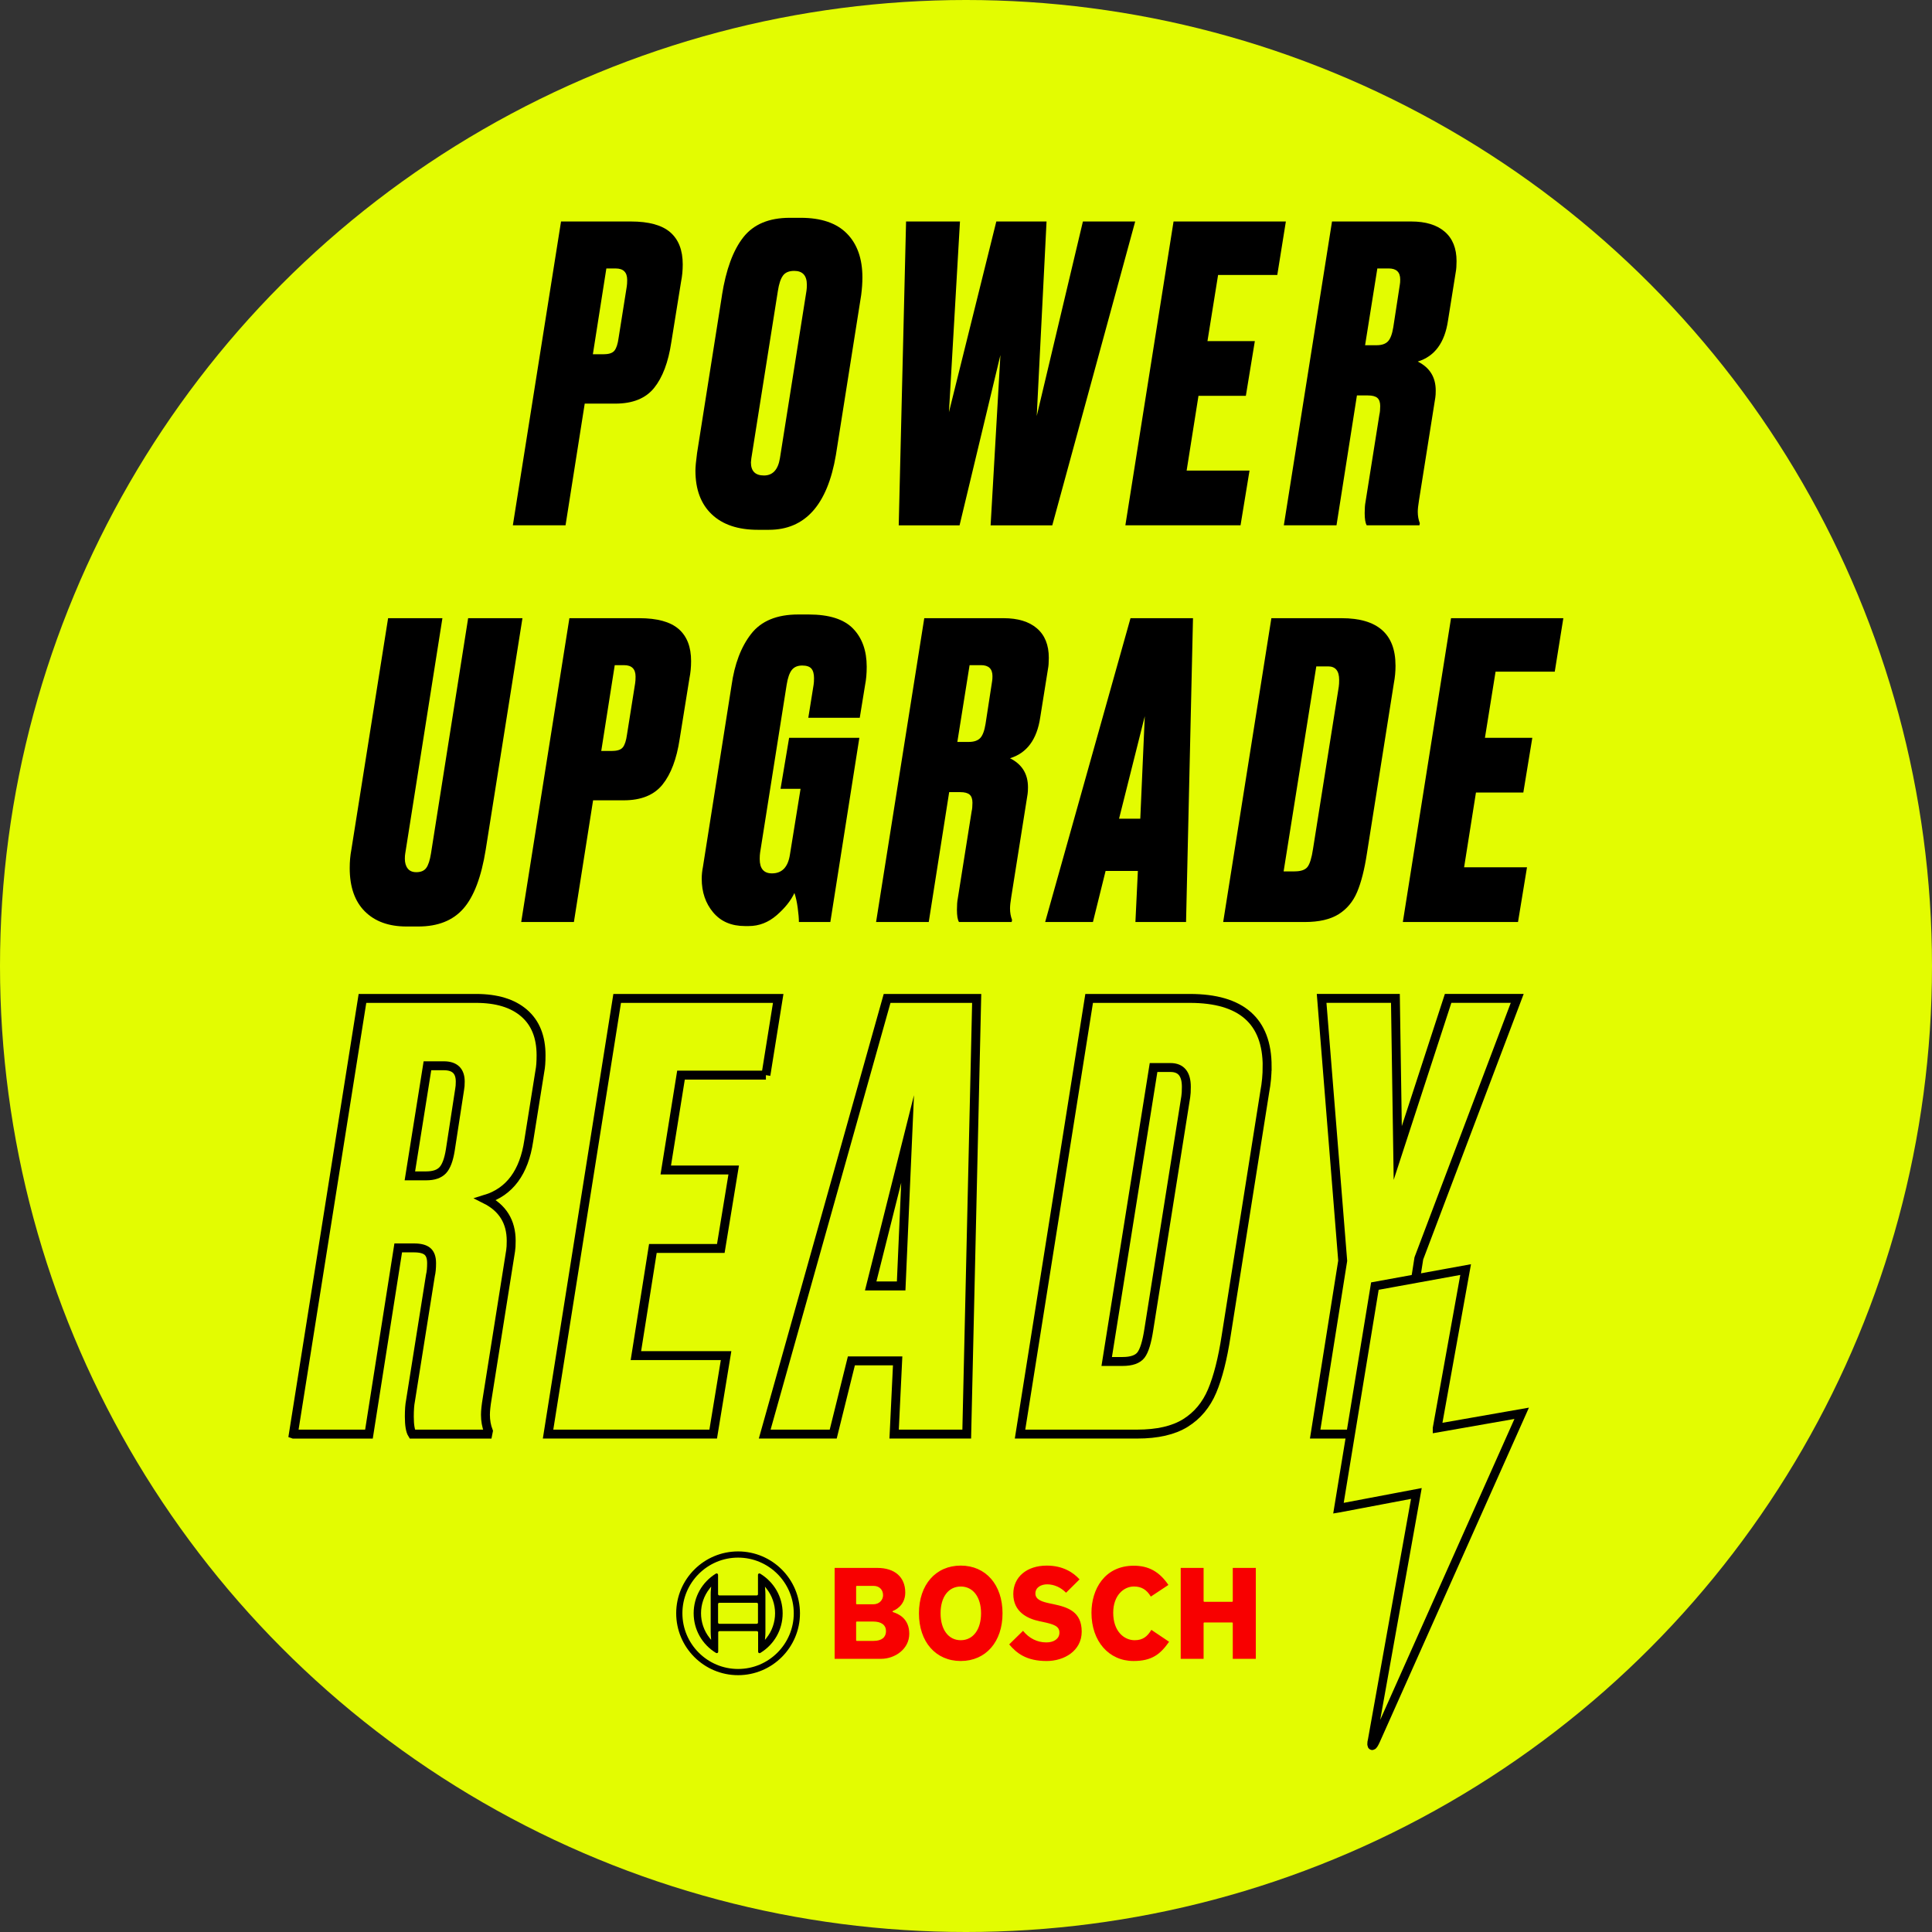
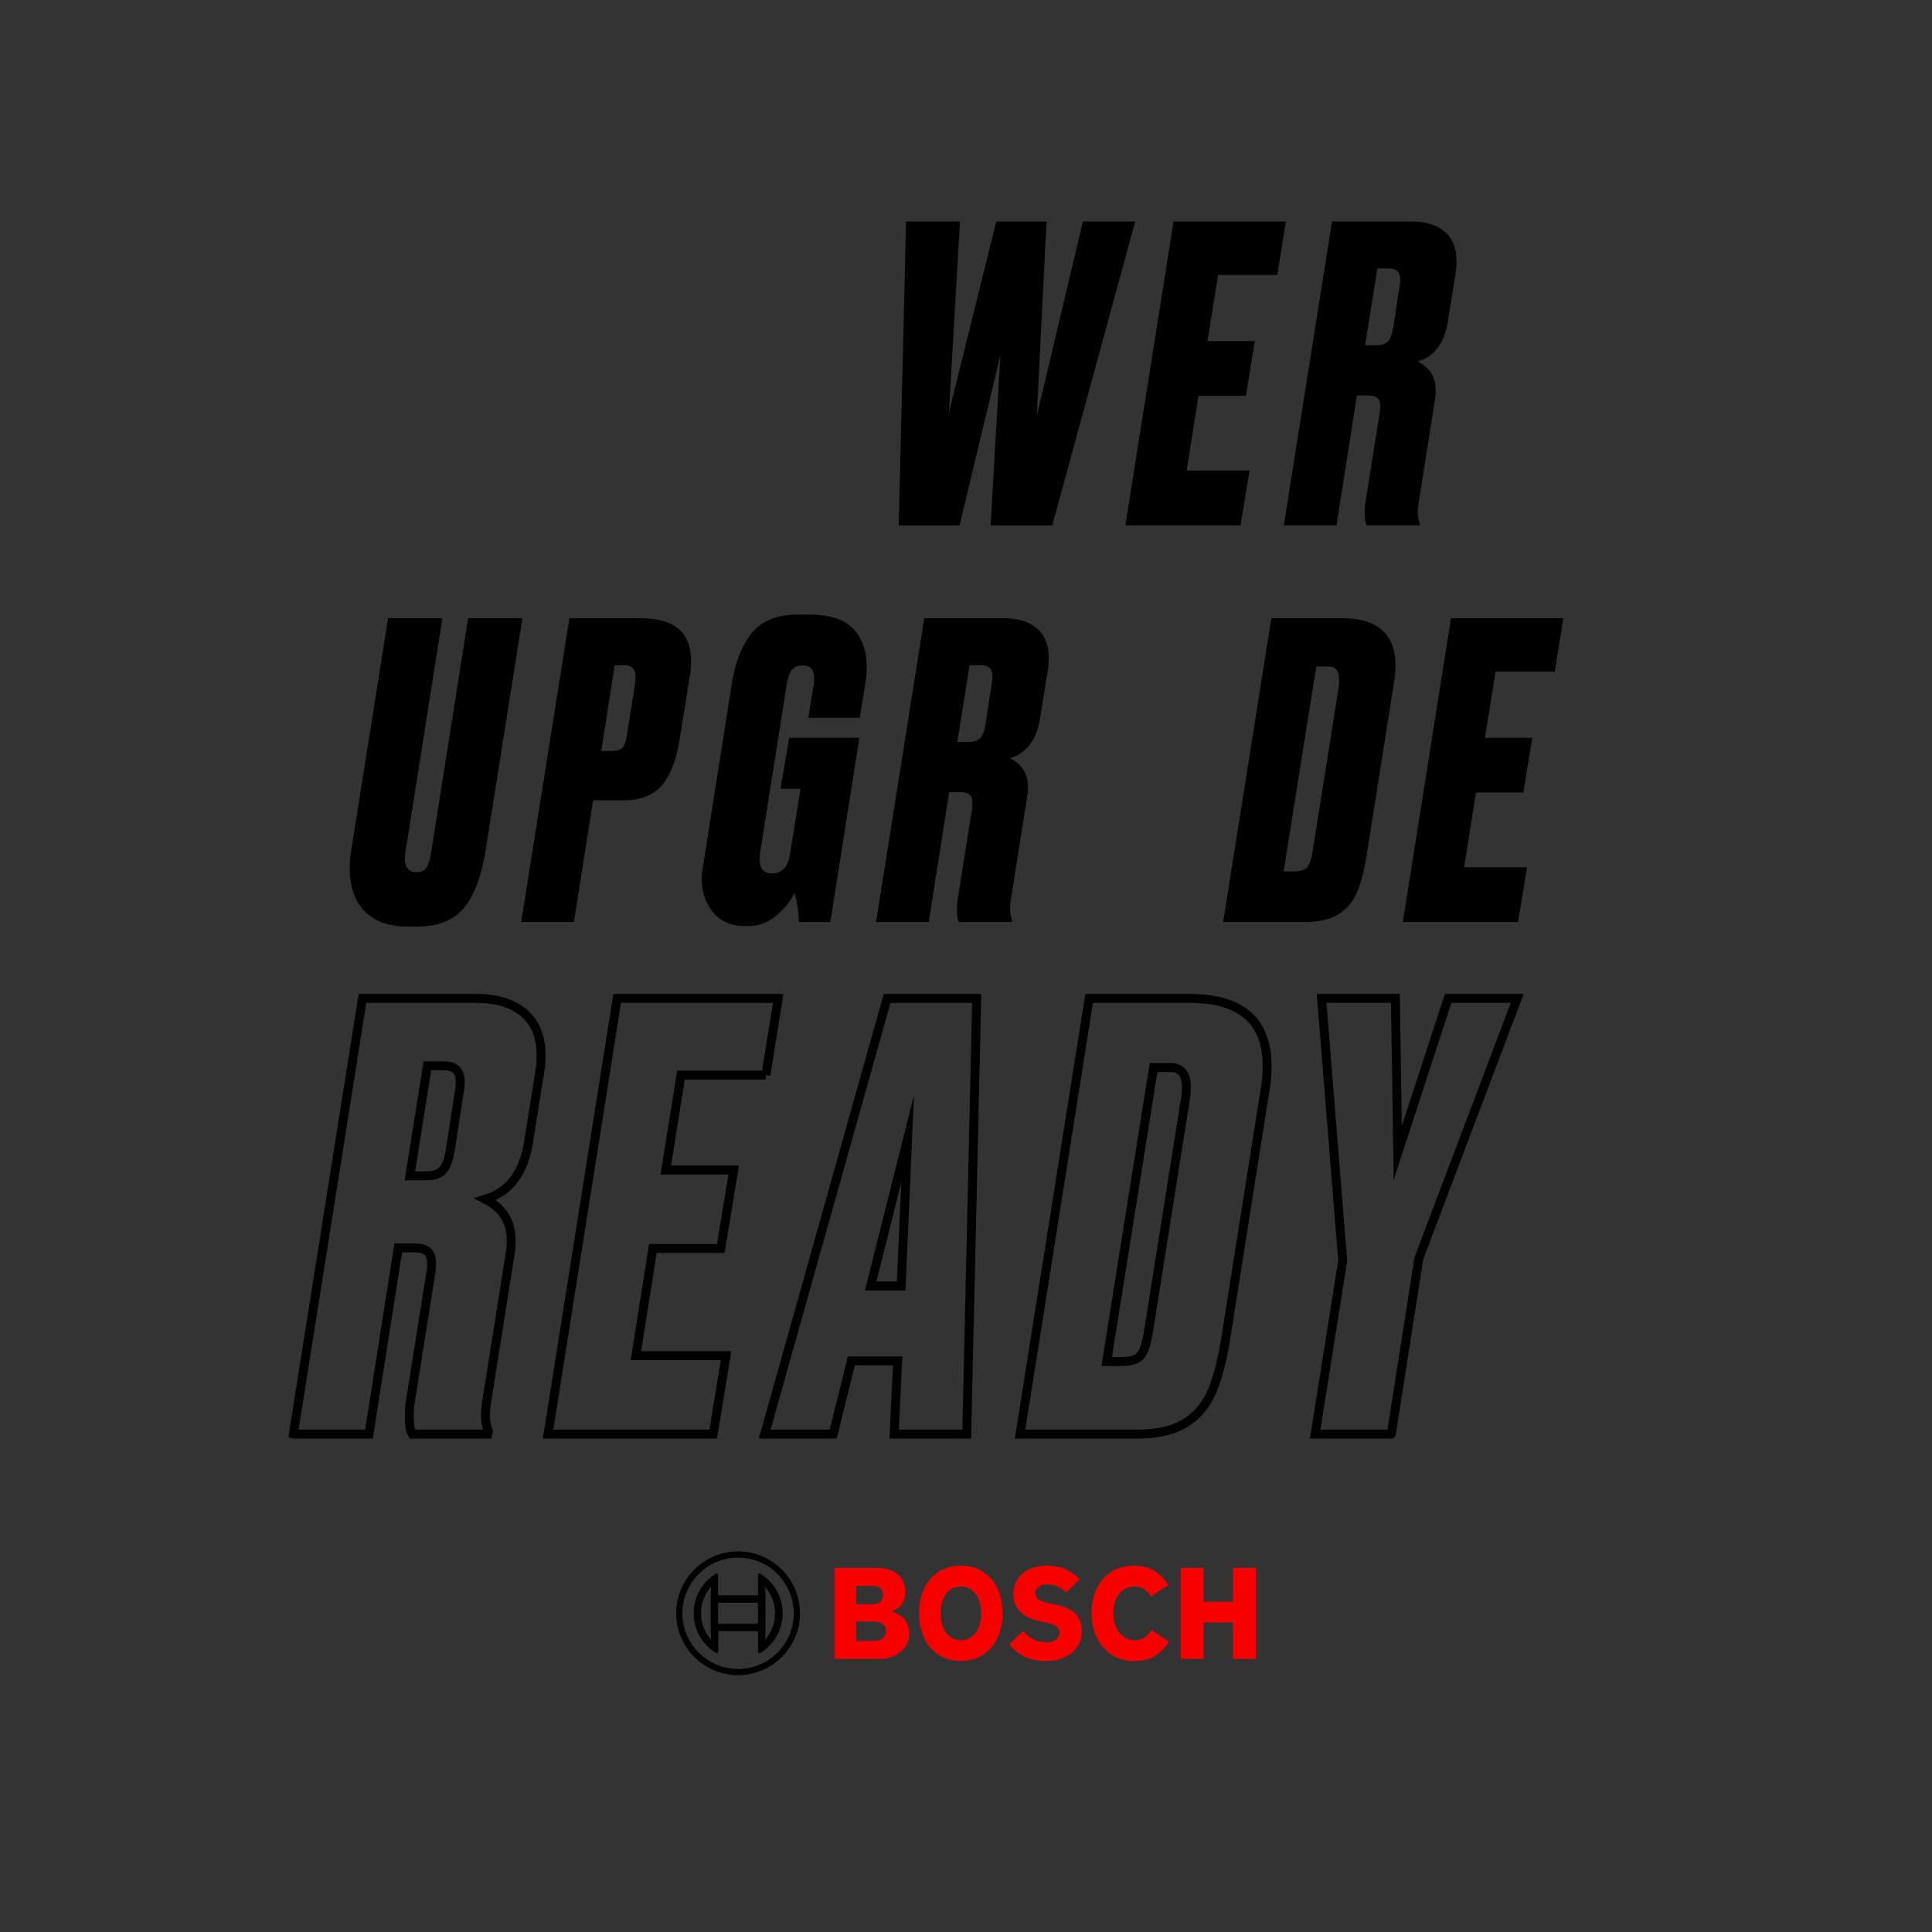
<svg xmlns="http://www.w3.org/2000/svg" viewBox="0 0 1000 1000" version="1.1" id="Layer_1">
  <rect x="0" y="0" width="1000" height="1000" fill="#333333" stroke="none" />
  <defs>
    <style>
      .st0 {
        fill: none;
        stroke-width: 4.62px;
      }

      .st0, .st1 {
        stroke: #000;
        stroke-miterlimit: 10;
      }

      .st2, .st1 {
        fill: #e3fc01;
      }

      .st1 {
        stroke-width: 4.47px;
      }

      .st3 {
        fill: #f80000;
      }
    </style>
  </defs>
-   <circle r="500" cy="500" cx="500" class="st2" />
  <g>
    <path d="M382.03,803.01c-17.67,0-32.03,14.36-32.03,32.03s14.36,32.03,32.03,32.03,32.03-14.36,32.03-32.03-14.36-32.03-32.03-32.03ZM382.03,863.86c-15.91,0-28.82-12.95-28.82-28.82s12.91-28.82,28.82-28.82,28.82,12.95,28.82,28.82-12.91,28.82-28.82,28.82Z" />
    <path d="M393.46,814.51c-.11-.07-.25-.11-.39-.11-.42,0-.74.32-.74.74v10.02c0,.35-.28.63-.63.63h-19.4c-.35,0-.6-.28-.63-.63v-10.02c0-.14-.04-.25-.11-.39-.21-.35-.67-.46-1.02-.25-7.16,4.41-11.5,12.06-11.5,20.53s4.34,16.12,11.57,20.53c.11.07.25.11.39.11.42,0,.74-.32.74-.74v-10.02c0-.35.28-.6.63-.63h19.4c.35,0,.63.28.63.63v10.02c0,.14.04.25.11.39.21.35.67.46,1.02.25,7.23-4.41,11.57-12.06,11.57-20.53s-4.41-16.12-11.64-20.53h0ZM367.99,847.6l.11,1.2-.78-.95c-5.96-7.51-5.96-18.13,0-25.65l.67-.85.11-.11-.11,1.23c-.11.99-.14,2.01-.14,3.03v19.01c0,1.02.07,2.05.14,3.07ZM392.33,839.84c0,.35-.28.63-.63.63h-19.4c-.35,0-.6-.28-.63-.63v-9.6c0-.35.28-.63.63-.63h19.4c.35,0,.63.28.63.63v9.6ZM396.71,847.85l-.78.95.11-1.2c.11-.99.14-2.01.14-3.03v-19.05c0-1.02-.04-2.05-.14-3.03l-.04-.53-.04-.56v-.14l.74.95c2.89,3.6,4.48,8.18,4.48,12.81s-1.59,9.24-4.48,12.84Z" />
    <path d="M462.39,834.48c-.18-.07-.39-.14-.39-.35,0-.14.07-.25.21-.32.25-.11,6.35-2.29,6.35-9.49,0-8.01-5.4-12.77-14.5-12.77h-22.05v47.06h24.06c7.02,0,14.57-4.97,14.57-12.98s-5.79-10.34-8.25-11.15h0ZM443.13,821.18c0-.18.14-.32.32-.32h8.75c2.89,0,4.87,1.94,4.87,4.83,0,2.26-1.76,4.69-5.08,4.69h-8.54c-.18,0-.32-.14-.32-.32v-8.89ZM452.2,849.33h-8.75c-.18,0-.32-.14-.32-.32v-9.38c0-.18.14-.32.32-.32h8.54c4.2,0,6.6,1.8,6.6,4.97s-2.22,5.04-6.39,5.04h0ZM545.12,830.28l-1.69-.35c-3.81-.81-7.51-1.83-7.51-5.12s3.07-4.76,6.1-4.76c3.56,0,7.09,1.59,9.77,4.34l6.98-6.91c-3-3.32-8.33-7.13-16.93-7.13-10.37,0-17.36,5.89-17.36,14.68,0,9.28,7.3,12.77,13.44,14.08l1.66.35c5.96,1.27,8.78,2.22,8.78,5.61,0,3.03-2.72,5.04-6.74,5.04-4.73,0-8.93-2.08-12.1-6l-7.16,7.02c3.81,4.52,8.85,8.61,19.4,8.61,9,0,18.13-5.22,18.13-15.24-.04-10.27-7.02-12.59-14.78-14.22h0ZM638.08,811.54v17.22c0,.18-.14.32-.32.32h-14.46c-.18,0-.32-.14-.32-.32v-17.22h-11.85v47.06h11.85v-18.49c0-.18.14-.32.32-.32h14.46c.18,0,.32.14.32.32v18.49h11.92v-47.06h-11.92ZM587.28,848.97c-5.33,0-11.08-4.44-11.08-14.22,0-8.93,5.4-13.58,10.72-13.58,3.88,0,6.6,1.62,8.75,5.22l9.1-6.03c-4.66-6.84-10.2-9.95-17.92-9.95-15.13,0-21.91,12.24-21.91,24.34,0,14.71,8.96,24.98,21.77,24.98,9.52,0,13.86-3.49,18.41-9.95l-9.17-6.17c-2.05,3.32-4.27,5.36-8.68,5.36h0ZM497.28,810.35c-12.95,0-21.63,9.91-21.63,24.69s8.68,24.69,21.63,24.69,21.63-9.91,21.63-24.69-8.68-24.69-21.63-24.69h0ZM497.28,848.97c-6.35,0-10.44-5.47-10.44-13.93s4.09-13.86,10.44-13.86,10.51,5.43,10.51,13.86-4.13,13.93-10.51,13.93Z" class="st3" />
  </g>
  <g>
-     <path d="M292.72,271.9h-27.27l24.94-157.26h36.14c9.3,0,16.1,1.87,20.4,5.6,4.3,3.74,6.45,9.27,6.45,16.59,0,3.1-.28,6.06-.85,8.88l-5.07,31.49c-1.55,10.29-4.51,18.14-8.88,23.57-4.37,5.43-11.06,8.14-20.08,8.14h-15.85l-9.93,62.99ZM312.58,183.34c2.68,0,4.51-.63,5.5-1.9.98-1.27,1.69-3.45,2.11-6.55l4.23-26.63c.14-.85.21-1.97.21-3.38,0-3.94-1.98-5.92-5.92-5.92h-4.86l-6.98,44.39h5.71Z" />
-     <path d="M373.67,152.9c2.11-13.39,5.81-23.42,11.1-30.12,5.28-6.69,13.28-10.04,23.99-10.04h5.71c10.57,0,18.53,2.71,23.88,8.14,5.35,5.43,8.03,13,8.03,22.72,0,2.82-.21,5.85-.63,9.09l-13.1,82.86c-4.37,25.79-15.93,38.68-34.66,38.68h-5.71c-10.29,0-18.25-2.67-23.88-8.03-5.64-5.35-8.45-12.89-8.45-22.62,0-1.83.28-4.86.85-9.09l12.89-81.59ZM405.27,142.65c-1.2,1.62-2.08,4.26-2.64,7.93l-13.74,86.66-.21,2.11c0,4.51,2.25,6.76,6.76,6.76s7.26-2.96,8.24-8.88l13.74-86.66c.14-.84.21-1.9.21-3.17,0-4.79-2.19-7.19-6.55-7.19-2.68,0-4.62.81-5.81,2.43Z" />
    <path d="M536.63,215.26l23.88-100.61h27.06l-42.91,157.26h-31.92l5.07-88.14-21.14,88.14h-31.49l3.8-157.26h27.9l-5.71,98.71,24.52-98.71h26l-5.07,100.61Z" />
    <path d="M661.13,142.33h-30.65l-5.5,34.24h24.52l-4.65,28.32h-24.52l-6.13,38.68h32.55l-4.65,28.32h-59.61l24.94-157.26h58.13l-4.44,27.69Z" />
    <path d="M664.51,271.9l24.94-157.26h41c7.47,0,13.24,1.76,17.33,5.28,4.09,3.52,6.13,8.6,6.13,15.22,0,2.4-.14,4.3-.42,5.71l-4.02,25.15c-1.69,11.41-6.91,18.46-15.64,21.14,6.2,3.1,9.3,8.1,9.3,15.01,0,1.55-.07,2.75-.21,3.59l-8.45,53.26c-.42,2.54-.63,4.51-.63,5.92,0,2.11.35,4.09,1.06,5.92l-.21,1.06h-27.27c-.71-1.13-1.06-3.24-1.06-6.34,0-2.39.14-4.3.42-5.71l7.19-45.23c.28-1.13.42-2.61.42-4.44,0-1.97-.5-3.38-1.48-4.23-.99-.85-2.61-1.27-4.86-1.27h-5.71l-10.57,67.21h-27.27ZM712.49,178.69c2.68,0,4.65-.67,5.92-2.01,1.27-1.34,2.18-3.77,2.75-7.29l3.38-21.98c.14-.7.21-1.62.21-2.75,0-3.8-1.98-5.71-5.92-5.71h-5.92l-6.34,39.74h5.92Z" />
    <path d="M228.99,319.97l-19.23,121.75c-.14.71-.21,1.62-.21,2.75,0,2.11.49,3.8,1.48,5.07.98,1.27,2.46,1.9,4.44,1.9,2.39,0,4.12-.74,5.18-2.22s1.87-3.98,2.43-7.5l19.23-121.75h28.11l-19.02,119.84c-2.26,14.09-6.1,24.24-11.52,30.44-5.43,6.2-13.21,9.3-23.36,9.3h-6.13c-9.16,0-16.35-2.61-21.56-7.82-5.21-5.21-7.82-12.68-7.82-22.41,0-3.38.28-6.55.85-9.51l19.02-119.84h28.11Z" />
    <path d="M297.05,477.23h-27.27l24.94-157.26h36.14c9.3,0,16.1,1.87,20.4,5.6,4.3,3.74,6.45,9.27,6.45,16.59,0,3.1-.28,6.06-.85,8.88l-5.07,31.49c-1.55,10.29-4.51,18.14-8.88,23.57-4.37,5.43-11.06,8.14-20.08,8.14h-15.85l-9.93,62.99ZM316.92,388.67c2.68,0,4.51-.63,5.5-1.9.98-1.27,1.69-3.45,2.11-6.55l4.23-26.63c.14-.85.21-1.97.21-3.38,0-3.94-1.98-5.92-5.92-5.92h-4.86l-6.98,44.39h5.71Z" />
    <path d="M369.13,472.26c-3.95-4.72-5.92-10.53-5.92-17.44,0-1.97.21-4.02.63-6.13l14.8-93.85c1.55-11.13,4.93-20.04,10.15-26.74,5.21-6.69,13.32-10.04,24.31-10.04h5.5c10.57,0,18.21,2.43,22.93,7.29,4.72,4.86,7.08,11.45,7.08,19.76,0,3.52-.28,6.69-.85,9.51l-2.75,16.91h-26.63l2.75-17.12c.14-.84.21-1.97.21-3.38,0-2.25-.46-3.91-1.37-4.97-.92-1.06-2.5-1.58-4.76-1.58-2.4,0-4.19.78-5.39,2.32-1.2,1.55-2.08,4.09-2.64,7.61l-13.74,86.87c-.14.85-.21,1.98-.21,3.38,0,4.93,2.11,7.4,6.34,7.4,5.21,0,8.31-3.24,9.3-9.72l5.5-34.03h-10.36l4.44-26.42h36.35l-15.01,95.33h-16.28c0-1.83-.21-4.3-.63-7.4-.42-3.1-.99-5.63-1.69-7.61-1.83,3.95-4.9,7.79-9.19,11.52-4.3,3.73-9.12,5.6-14.48,5.6h-1.9c-7.05,0-12.54-2.36-16.49-7.08Z" />
    <path d="M453.46,477.23l24.94-157.26h41c7.47,0,13.24,1.76,17.33,5.28,4.09,3.52,6.13,8.6,6.13,15.22,0,2.4-.14,4.3-.42,5.71l-4.02,25.15c-1.69,11.41-6.91,18.46-15.64,21.14,6.2,3.1,9.3,8.1,9.3,15.01,0,1.55-.07,2.75-.21,3.59l-8.45,53.26c-.42,2.54-.63,4.51-.63,5.92,0,2.11.35,4.09,1.06,5.92l-.21,1.06h-27.27c-.71-1.13-1.06-3.24-1.06-6.34,0-2.39.14-4.3.42-5.71l7.19-45.23c.28-1.13.42-2.61.42-4.44,0-1.97-.5-3.38-1.48-4.23-.99-.85-2.61-1.27-4.86-1.27h-5.71l-10.57,67.21h-27.27ZM501.44,384.02c2.68,0,4.65-.67,5.92-2.01,1.27-1.34,2.18-3.77,2.75-7.29l3.38-21.98c.14-.7.21-1.62.21-2.75,0-3.8-1.98-5.71-5.92-5.71h-5.92l-6.34,39.74h5.92Z" />
-     <path d="M572.25,450.81l-6.55,26.42h-24.73l44.18-157.26h32.34l-3.59,157.26h-26.21l1.27-26.42h-16.7ZM590.21,423.76l2.33-53.05-13.32,53.05h10.99Z" />
    <path d="M722.32,344.49c0,3.1-.28,6.13-.85,9.09l-13.95,88.14c-1.27,8.32-2.96,14.97-5.07,19.97-2.11,5-5.32,8.84-9.62,11.52-4.3,2.68-10.11,4.02-17.44,4.02h-42.27l24.94-157.26h36.35c18.6,0,27.9,8.17,27.9,24.52ZM670.11,451.02c3.24,0,5.46-.77,6.66-2.32,1.2-1.55,2.15-4.65,2.85-9.3l13.32-83.91c.14-.84.21-2.04.21-3.59,0-4.65-1.9-6.98-5.71-6.98h-6.13l-16.91,106.11h5.71Z" />
    <path d="M804.75,347.66h-30.65l-5.5,34.24h24.52l-4.65,28.32h-24.52l-6.13,38.68h32.55l-4.65,28.32h-59.61l24.94-157.26h58.13l-4.44,27.69Z" />
  </g>
  <g>
    <path d="M151.84,742.28l35.77-225.5h58.8c10.71,0,18.99,2.53,24.85,7.58,5.86,5.05,8.79,12.33,8.79,21.82,0,3.44-.2,6.17-.61,8.18l-5.76,36.07c-2.42,16.37-9.9,26.47-22.43,30.31,8.89,4.45,13.34,11.62,13.34,21.52,0,2.23-.1,3.94-.3,5.15l-12.12,76.38c-.61,3.64-.91,6.47-.91,8.49,0,3.03.5,5.86,1.52,8.49l-.3,1.52h-39.1c-1.01-1.62-1.52-4.65-1.52-9.09,0-3.43.2-6.16.61-8.18l10.31-64.86c.4-1.62.61-3.74.61-6.37,0-2.83-.71-4.85-2.12-6.06-1.42-1.21-3.74-1.82-6.97-1.82h-8.18l-15.15,96.38h-39.1ZM220.64,608.62c3.84,0,6.67-.96,8.49-2.88,1.82-1.92,3.13-5.4,3.94-10.46l4.85-31.52c.2-1.01.3-2.32.3-3.94,0-5.46-2.83-8.18-8.49-8.18h-8.49l-9.09,56.98h8.49Z" class="st0" />
    <path d="M396.43,556.48h-43.95l-7.88,49.1h35.16l-6.67,40.62h-35.16l-8.79,55.47h46.68l-6.67,40.61h-85.47l35.77-225.5h83.35l-6.37,39.71Z" class="st0" />
    <path d="M440.67,704.39l-9.4,37.89h-35.46l63.35-225.5h46.37l-5.15,225.5h-37.58l1.82-37.89h-23.94ZM466.44,665.6l3.33-76.08-19.1,76.08h15.76Z" class="st0" />
    <path d="M655.87,551.94c0,4.45-.41,8.79-1.21,13.03l-20,126.39c-1.82,11.92-4.24,21.47-7.27,28.64-3.03,7.17-7.63,12.68-13.79,16.52-6.17,3.84-14.5,5.76-25.01,5.76h-60.62l35.77-225.5h52.13c26.67,0,40.01,11.72,40.01,35.16ZM581.01,704.7c4.65,0,7.83-1.11,9.55-3.33,1.71-2.22,3.08-6.67,4.09-13.34l19.1-120.33c.2-1.21.3-2.93.3-5.15,0-6.67-2.73-10-8.18-10h-8.79l-24.25,152.15h8.18Z" class="st0" />
    <path d="M720.13,742.28h-39.4l14.25-89.72-10.91-135.79h38.19l1.21,80.02,26.07-80.02h35.77l-50.92,134.57-14.25,90.93Z" class="st0" />
  </g>
-   <path d="M743.84,739.19l43.78-7.67-75.5,169.28c-.84,1.85-1.43,2.73-1.81,2.79s-.57-1.03,0-3.25l22.8-127.32-40.15,7.61-.18.03,18.86-114.98,46.97-8.55-14.77,82.06Z" class="st1" />
</svg>